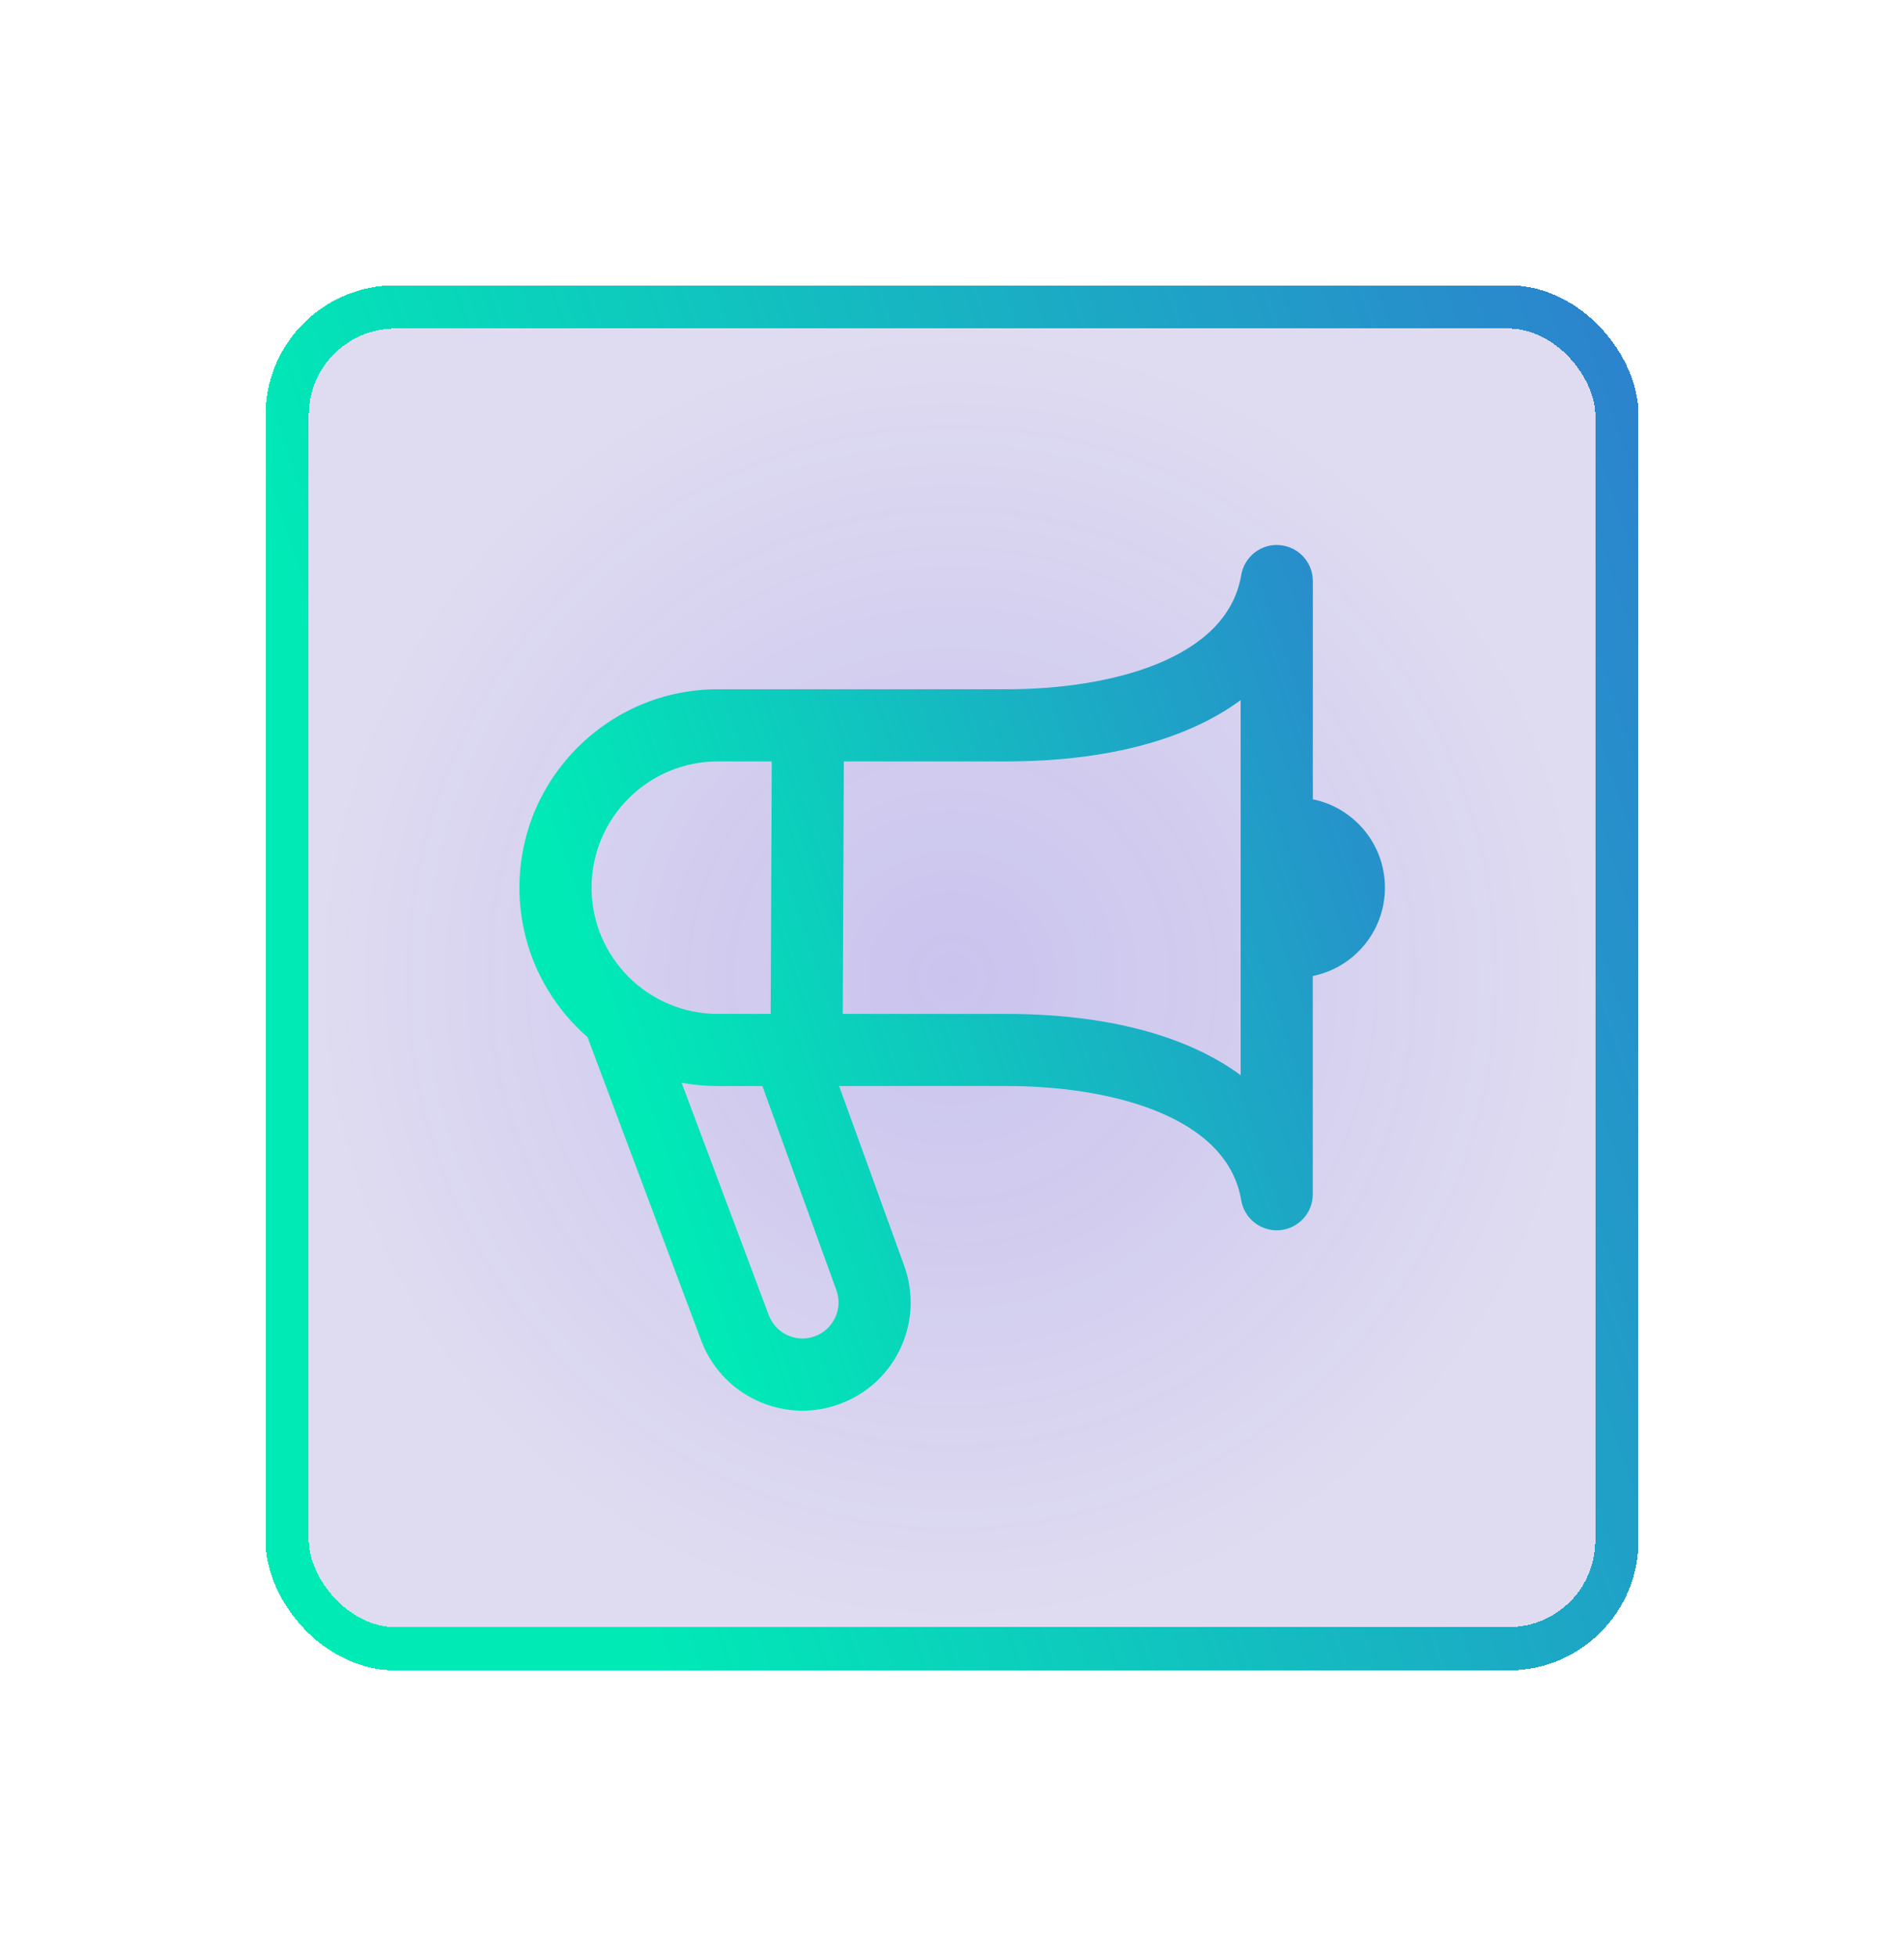
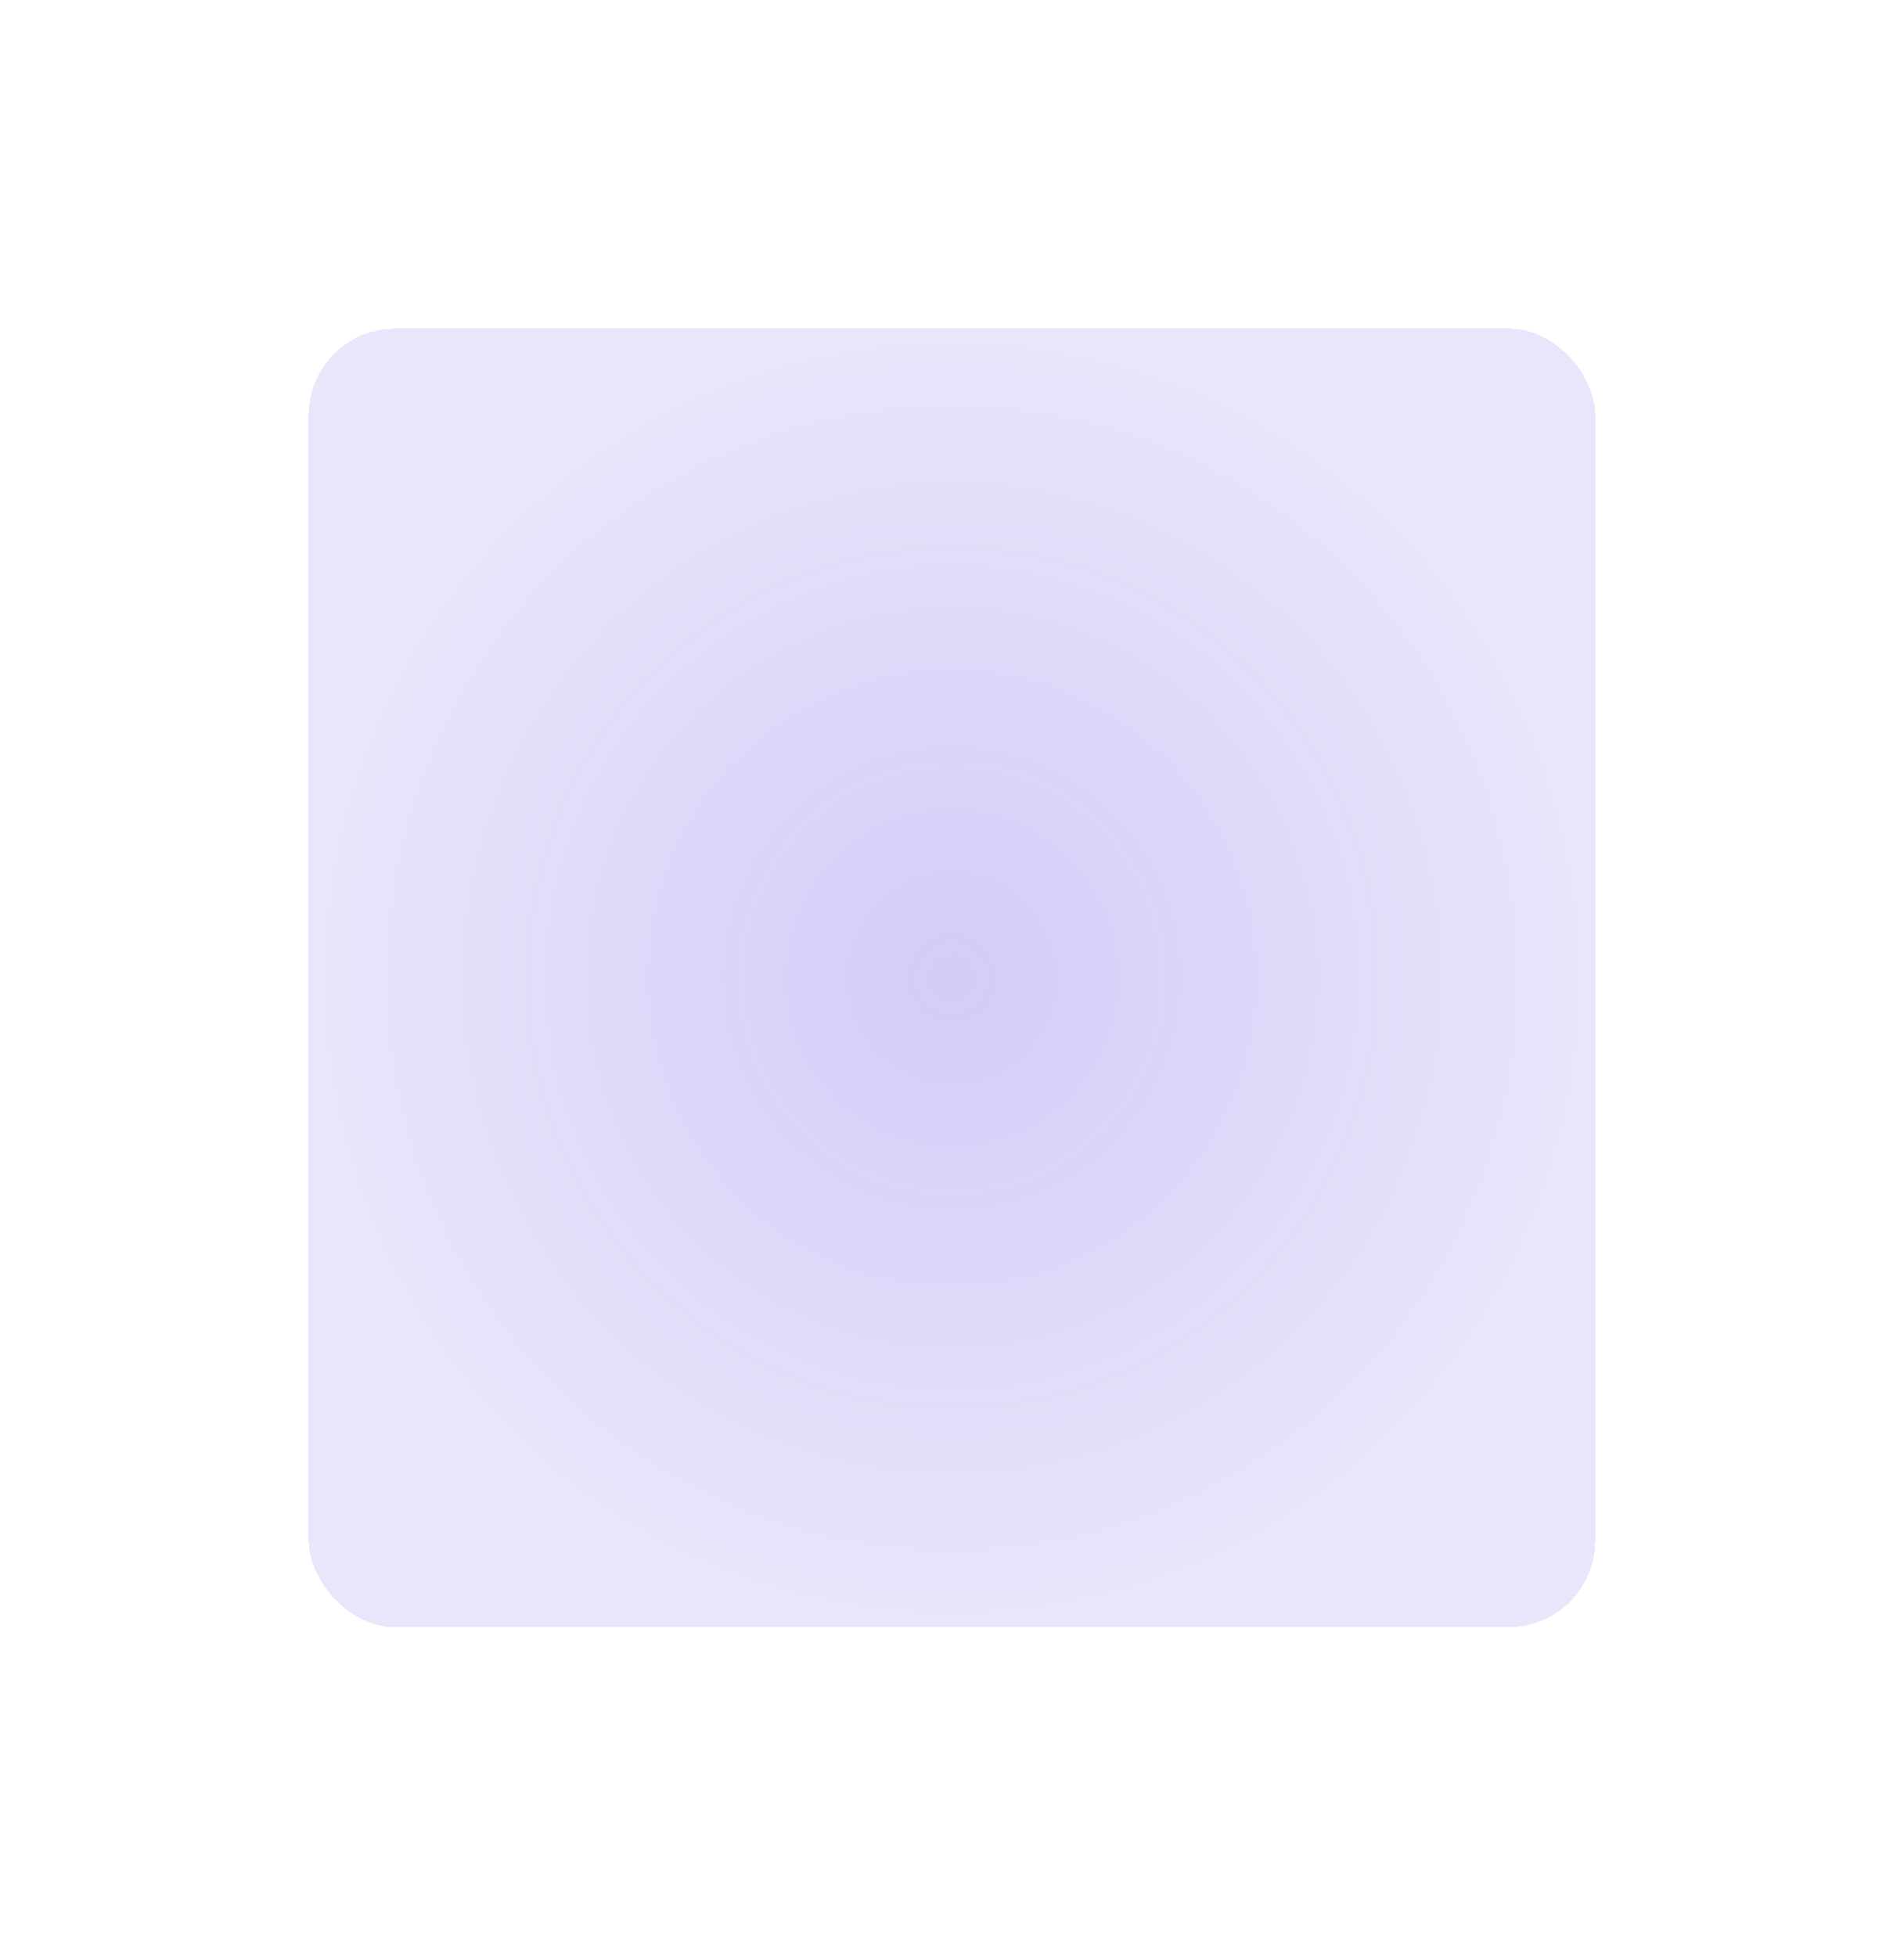
<svg xmlns="http://www.w3.org/2000/svg" width="37" height="38" viewBox="0 0 37 38" fill="none">
  <g filter="url(#filter0_d_640_8245)">
-     <rect x="6" y="6.385" width="25" height="25.231" rx="1.682" fill="black" fill-opacity="0.05" shape-rendering="crispEdges" />
    <rect x="6" y="6.385" width="25" height="25.231" rx="1.682" fill="url(#paint0_radial_640_8245)" fill-opacity="0.25" shape-rendering="crispEdges" />
-     <rect x="5.58" y="5.964" width="25.841" height="26.072" rx="2.102" stroke="url(#paint1_linear_640_8245)" stroke-width="0.841" shape-rendering="crispEdges" />
-     <path d="M26.913 17.248C26.913 16.401 26.311 15.694 25.512 15.531V11.291C25.512 10.926 25.232 10.622 24.869 10.592C24.509 10.559 24.18 10.816 24.12 11.175C23.847 12.81 21.583 13.393 19.555 13.393H13.948C11.823 13.393 10.094 15.122 10.094 17.248C10.094 18.405 10.607 19.445 11.417 20.152L13.619 26.027C13.811 26.554 14.198 26.976 14.707 27.213C14.989 27.345 15.29 27.411 15.592 27.411C15.836 27.411 16.079 27.368 16.314 27.282C16.841 27.09 17.263 26.703 17.5 26.195C17.737 25.685 17.761 25.115 17.569 24.588L16.306 21.102H19.555C21.583 21.102 23.847 21.685 24.12 23.321C24.177 23.66 24.471 23.906 24.81 23.906C24.83 23.906 24.849 23.906 24.868 23.904C25.232 23.873 25.511 23.57 25.511 23.205V18.965C26.311 18.802 26.913 18.096 26.913 17.248ZM13.948 14.795H14.997L14.976 19.701H13.949C12.596 19.701 11.496 18.601 11.496 17.248C11.496 15.895 12.596 14.795 13.948 14.795ZM16.253 25.067C16.316 25.242 16.309 25.433 16.229 25.602C16.15 25.772 16.01 25.901 15.834 25.965C15.659 26.03 15.468 26.021 15.299 25.942C15.129 25.863 15 25.723 14.934 25.541L13.246 21.039C13.474 21.081 13.709 21.103 13.948 21.103H14.815L16.253 25.068V25.067ZM24.11 20.892C23.068 20.124 21.503 19.701 19.555 19.701H16.377L16.398 14.795H19.554C21.502 14.795 23.067 14.372 24.109 13.604V20.891L24.11 20.892Z" fill="url(#paint2_linear_640_8245)" />
  </g>
  <defs>
    <filter id="filter0_d_640_8245" x="-15.868" y="-15.481" width="68.737" height="68.962" filterUnits="userSpaceOnUse" color-interpolation-filters="sRGB">
      <feFlood flood-opacity="0" result="BackgroundImageFix" />
      <feColorMatrix in="SourceAlpha" type="matrix" values="0 0 0 0 0 0 0 0 0 0 0 0 0 0 0 0 0 0 127 0" result="hardAlpha" />
      <feOffset />
      <feGaussianBlur stdDeviation="2.523" />
      <feComposite in2="hardAlpha" operator="out" />
      <feColorMatrix type="matrix" values="0 0 0 0 0.306 0 0 0 0 0.204 0 0 0 0 0.878 0 0 0 0.75 0" />
      <feBlend mode="normal" in2="BackgroundImageFix" result="effect1_dropShadow_640_8245" />
      <feBlend mode="normal" in="SourceGraphic" in2="effect1_dropShadow_640_8245" result="shape" />
    </filter>
    <radialGradient id="paint0_radial_640_8245" cx="0" cy="0" r="1" gradientUnits="userSpaceOnUse" gradientTransform="translate(18.5 19) rotate(90) scale(12.616 12.5)">
      <stop stop-color="#4E34E0" />
      <stop offset="1" stop-color="#4E34E0" stop-opacity="0.5" />
    </radialGradient>
    <linearGradient id="paint1_linear_640_8245" x1="48.105" y1="-6.919" x2="4.276" y2="7.984" gradientUnits="userSpaceOnUse">
      <stop stop-color="#4E34E0" />
      <stop offset="0.998" stop-color="#00EAB6" />
    </linearGradient>
    <linearGradient id="paint2_linear_640_8245" x1="38.422" y1="1.72" x2="8.99" y2="11.819" gradientUnits="userSpaceOnUse">
      <stop stop-color="#4E34E0" />
      <stop offset="0.998" stop-color="#00EAB6" />
    </linearGradient>
  </defs>
</svg>